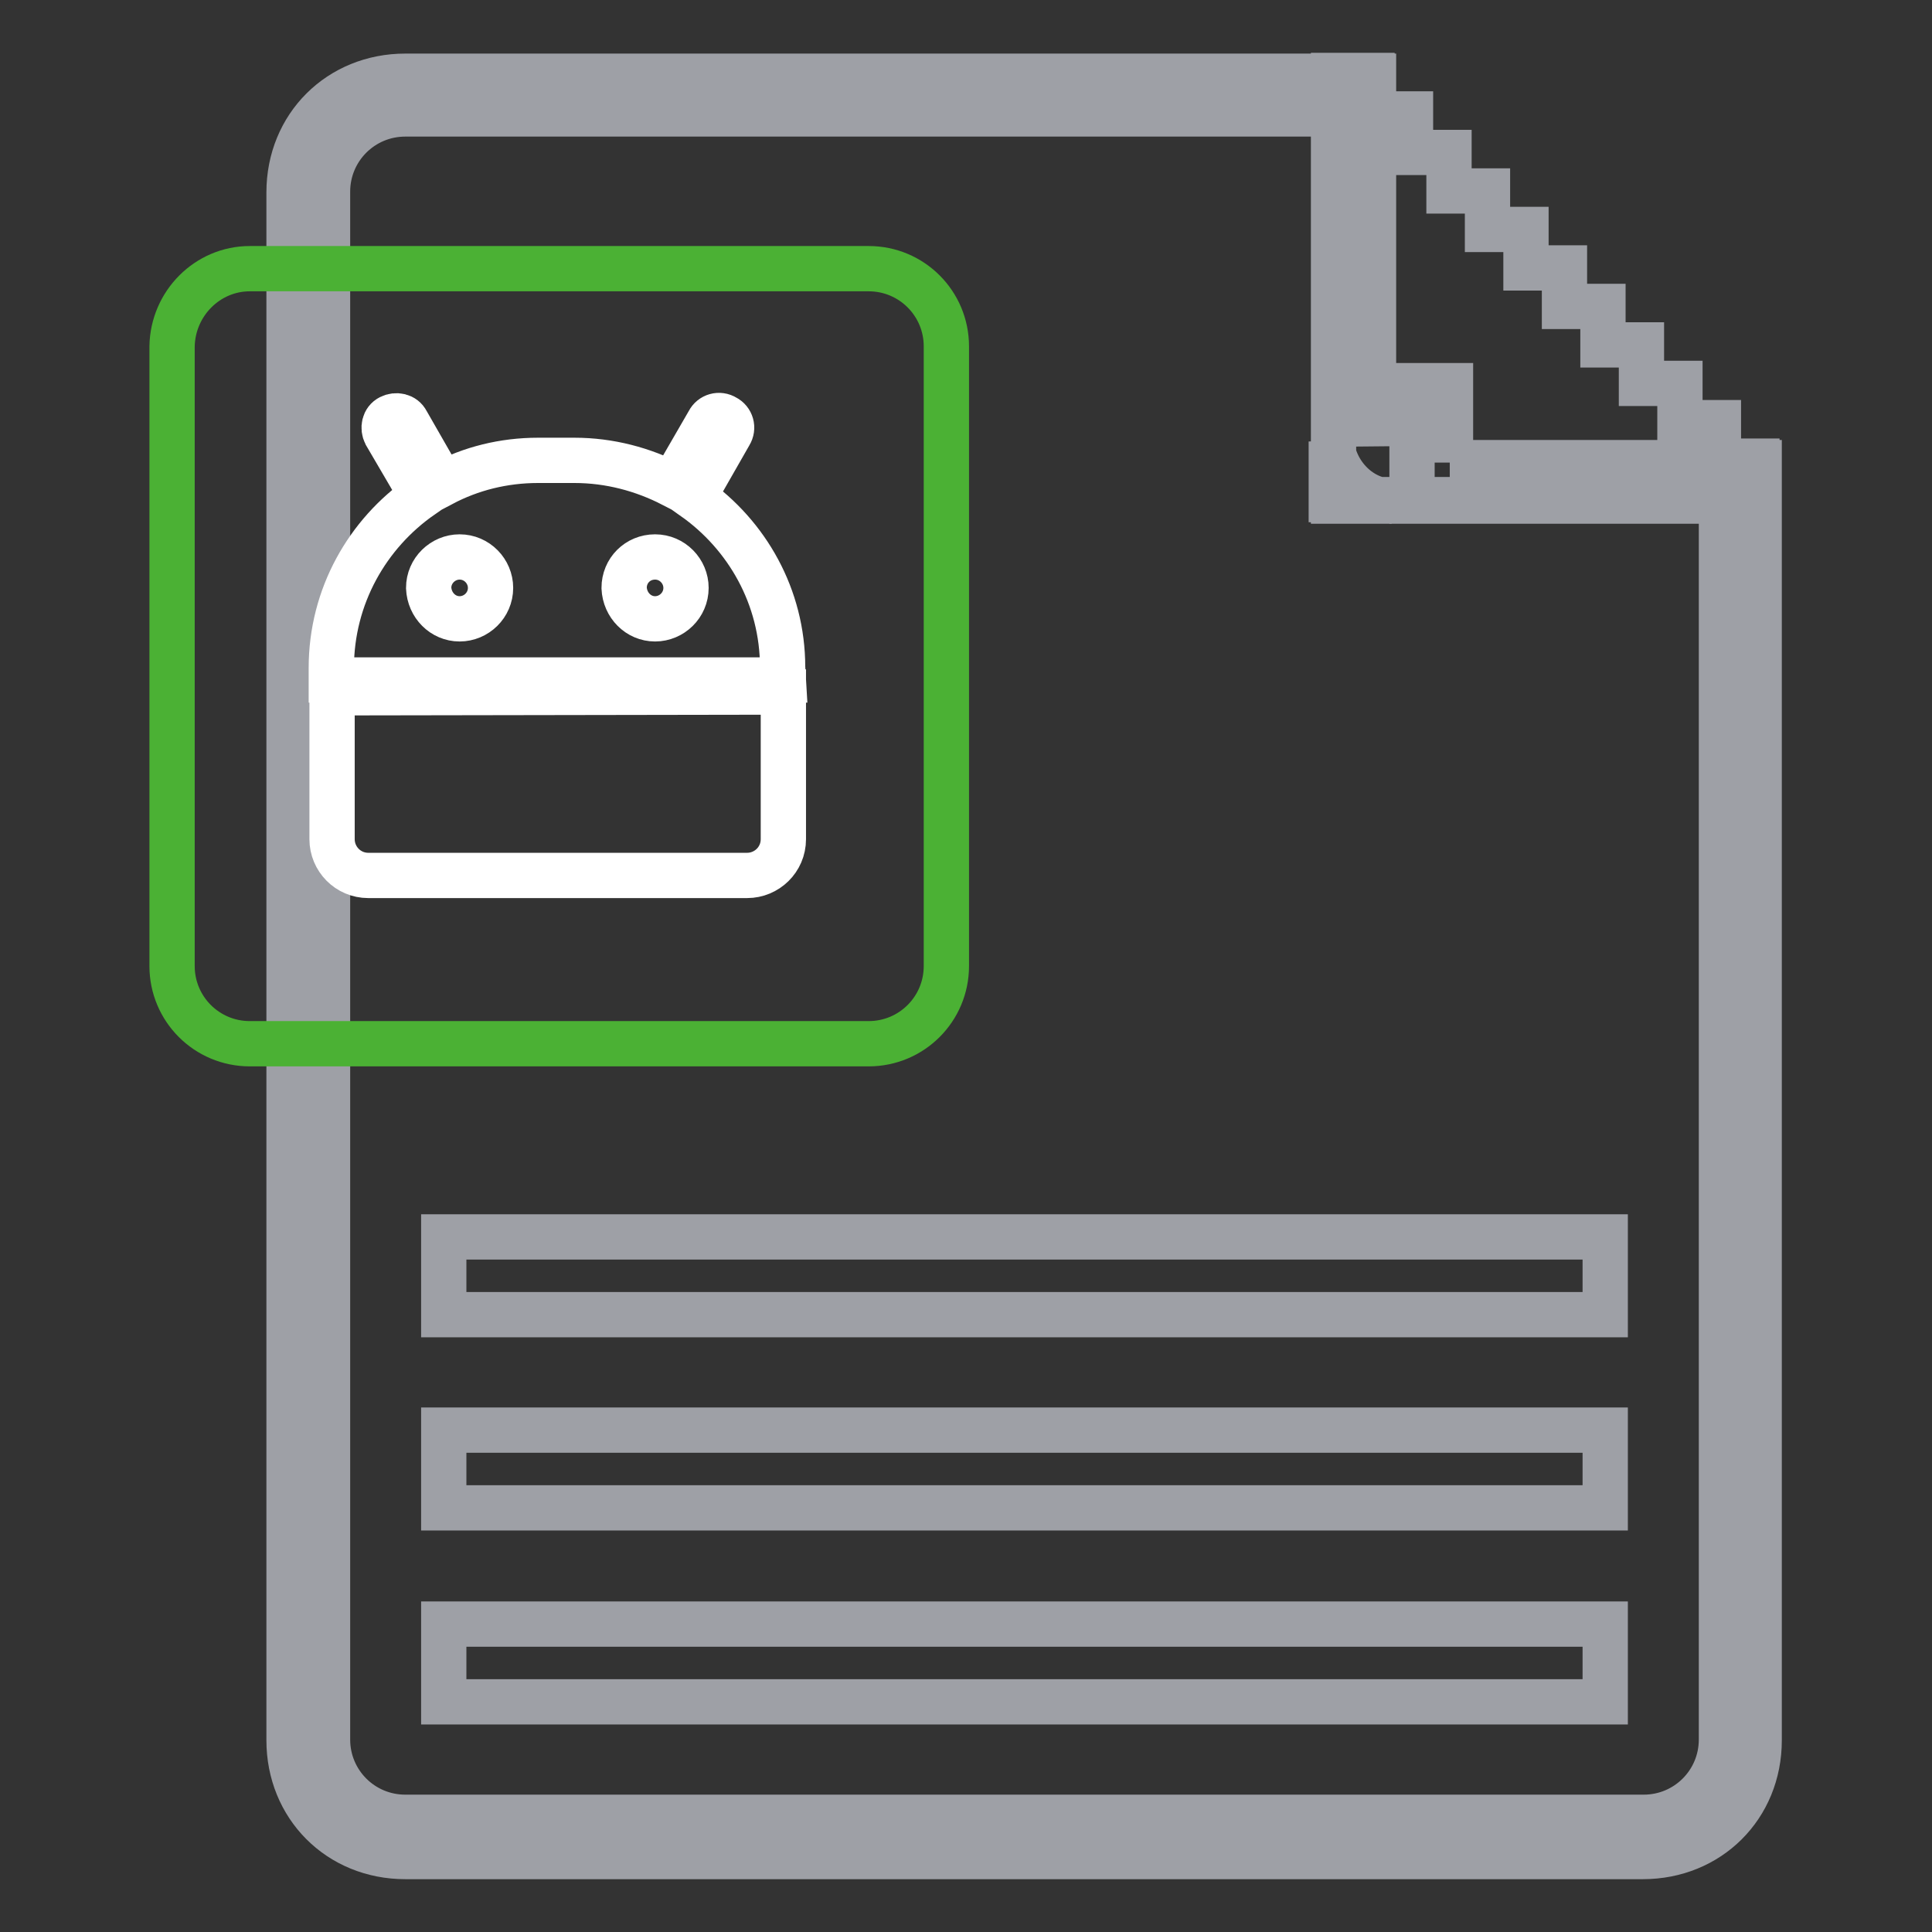
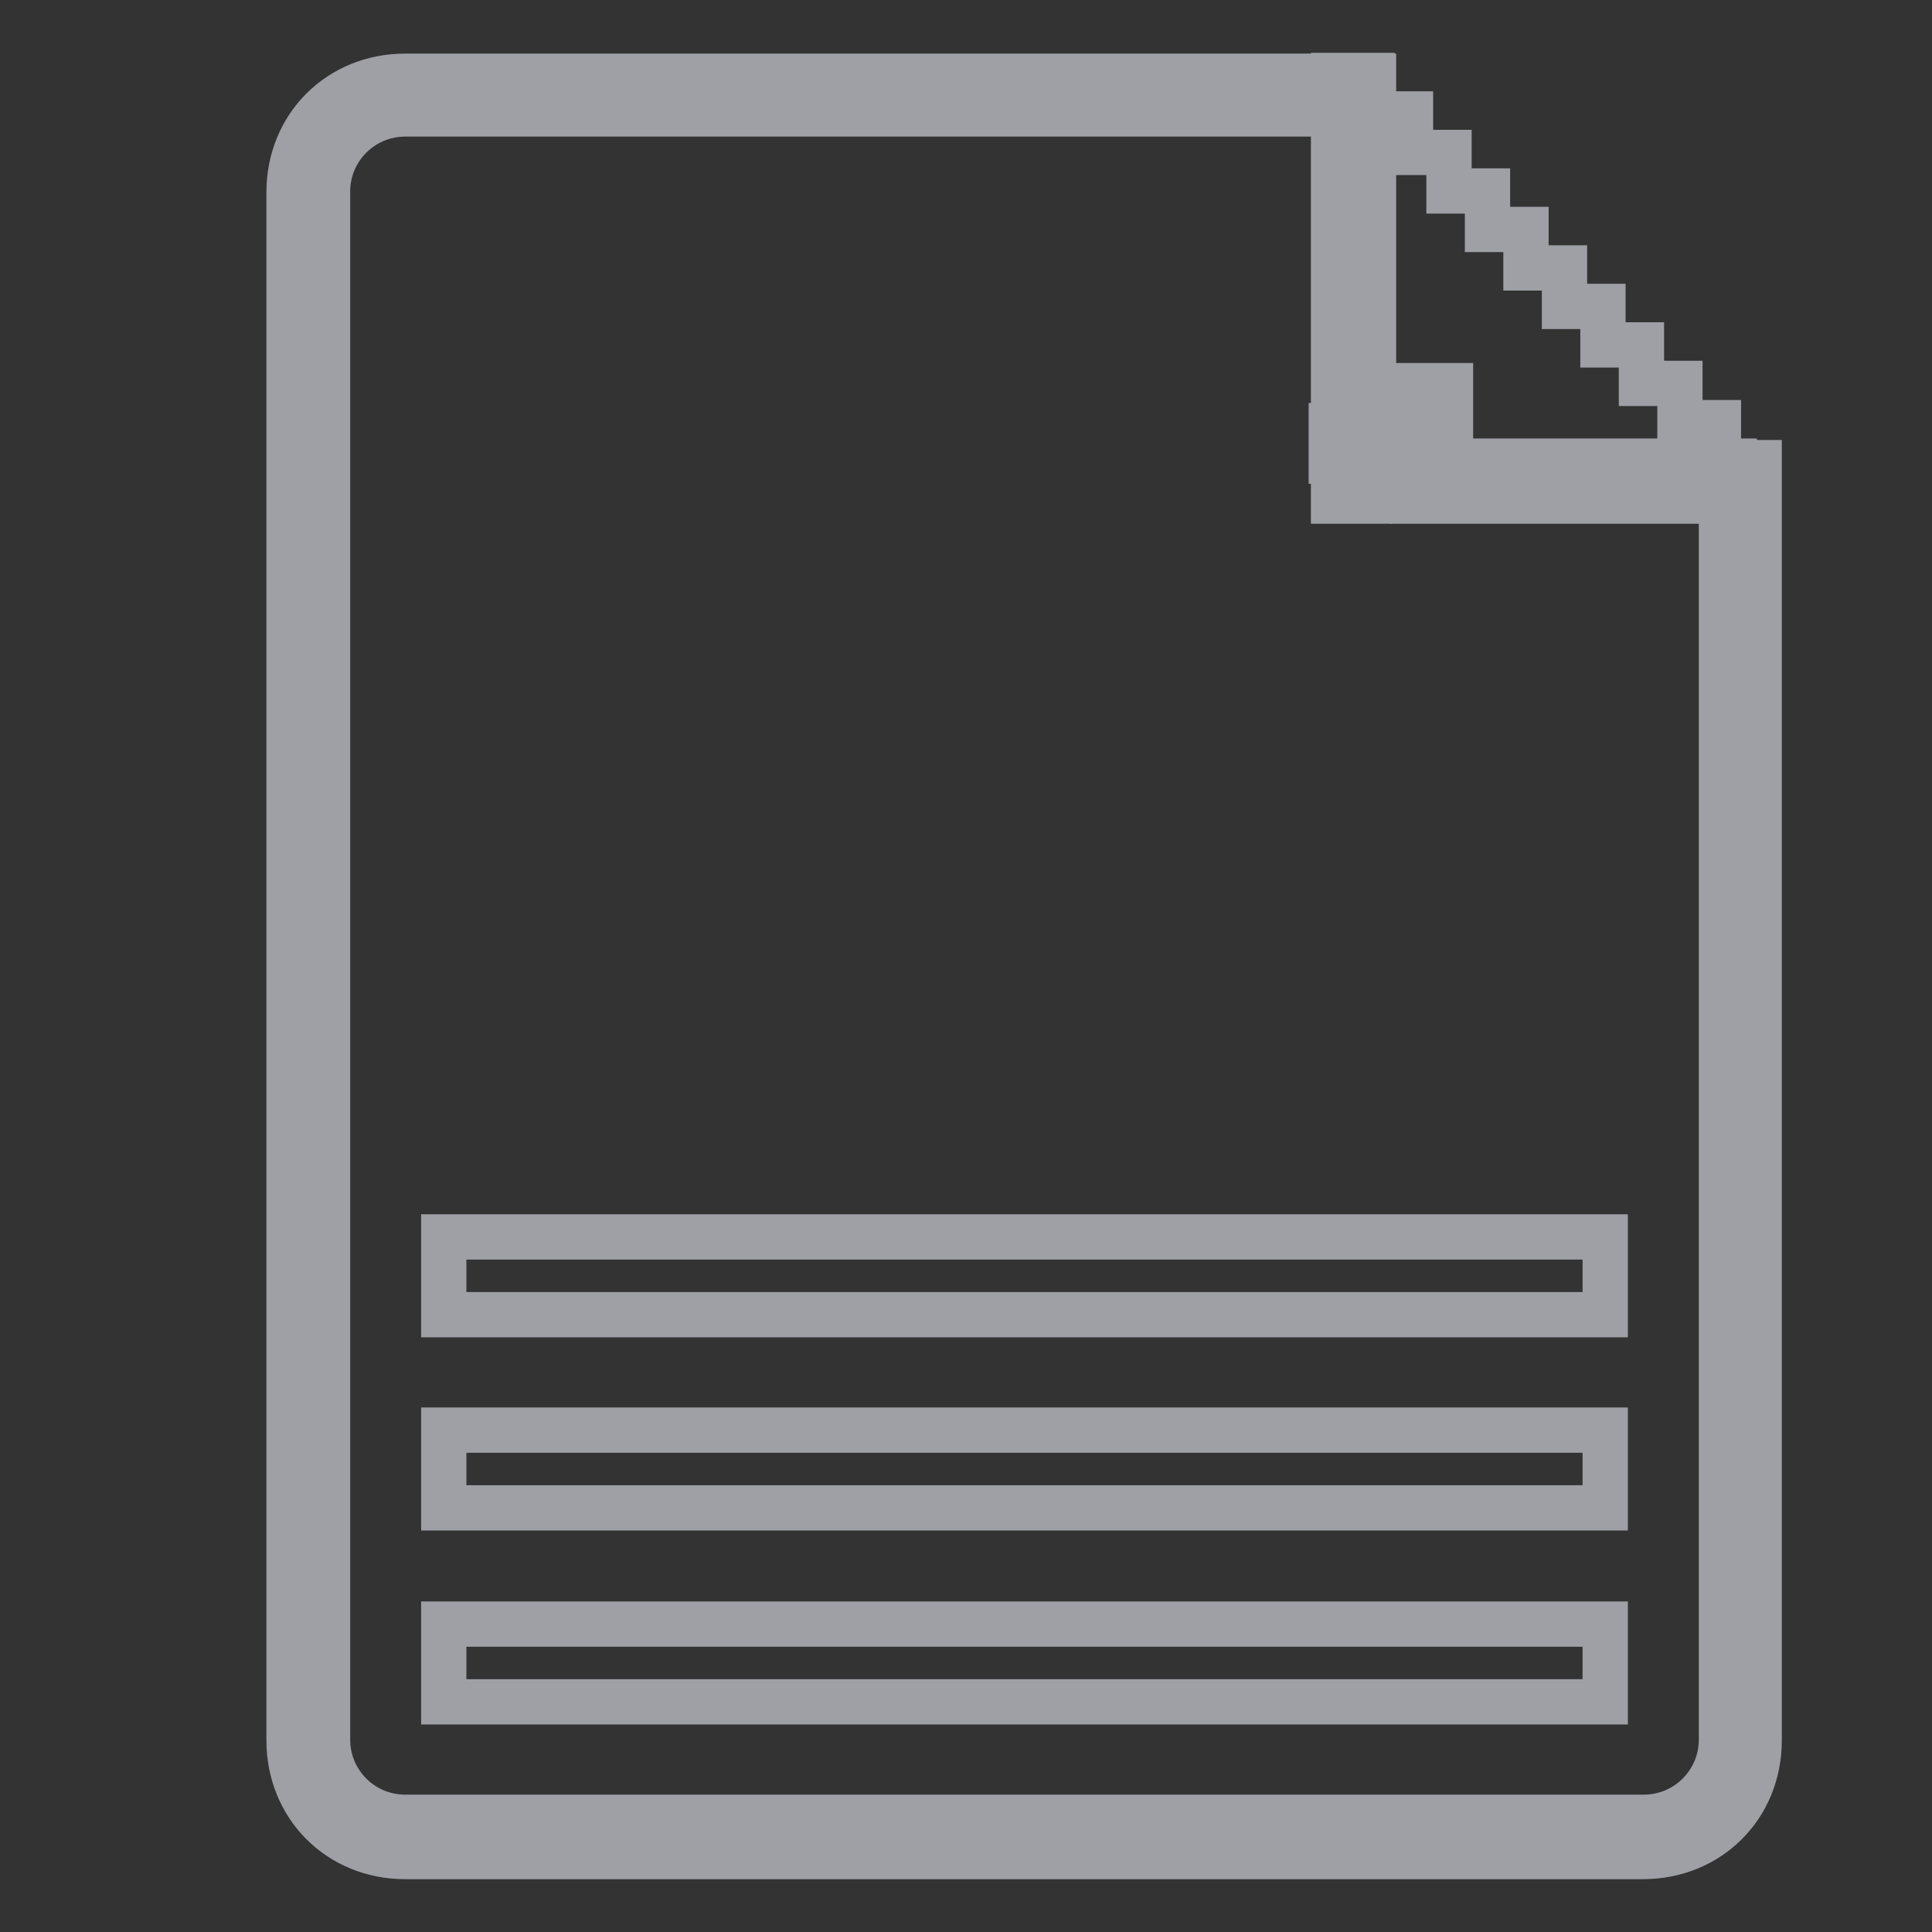
<svg xmlns="http://www.w3.org/2000/svg" version="1.1" x="0px" y="0px" viewBox="0 0 256 256" enable-background="new 0 0 256 256" xml:space="preserve">
  <rect x="0" y="0" width="256" height="256" fill="#333333" stroke="none" />
  <g>
    <path stroke-width="6" fill-opacity="0" stroke="#9ea0a6" d="M192.1,61.3h41v169.3c0,8.8-6.7,15.4-15.4,15.4H53.7c-8.8,0-15.4-6.7-15.4-15.4V25.5 c0-8.8,6.7-15.4,15.4-15.4h128.3v41h10.2V61.3L192.1,61.3z M176.8,56.2V15.1H53.7c-5.7,0-10.3,4.6-10.3,10.3v205.1 c0,5.7,4.6,10.3,10.3,10.3h164.1c5.7,0,10.3-4.6,10.3-10.3V66.4h-41V56.1L176.8,56.2L176.8,56.2z" />
-     <path stroke-width="6" fill-opacity="0" stroke="#9ea0a6" d="M184.4,66.4h-7.7V10h5.1v5.1h5.1v5.1h5.1v5.1h5.1v5.1h5.1v5.1h5.1v5.1h5.1v5.1h5.1v5.1h5.1V56h5.1v5.1h5.1 v5.1h-56.4v-7.7C176.8,62.9,180.4,66.4,184.4,66.4L184.4,66.4z M58.8,215.2h153.9v10.3H58.8V215.2z M58.8,189.5h153.9v10.3H58.8 V189.5z M58.8,163.9h153.9v10.3H58.8V163.9z" />
-     <path stroke-width="6" fill-opacity="0" stroke="#4bb134" d="M33.1,35.6h82c5.7,0,10.3,4.6,10.3,10.3V128c0,5.7-4.6,10.3-10.3,10.3h-82c-5.7,0-10.3-4.6-10.3-10.3V45.9 C22.9,40.2,27.5,35.6,33.1,35.6z" />
-     <path stroke-width="6" fill-opacity="0" stroke="#ffffff" d="M86.8,82c2.2,0,4.1-1.8,4.1-4.1c0-2.2-1.8-4.1-4.1-4.1s-4.1,1.8-4.1,4.1C82.8,80.2,84.6,82,86.8,82z  M60.9,82c2.2,0,4.1-1.8,4.1-4.1c0-2.2-1.8-4.1-4.1-4.1c-2.2,0-4.1,1.8-4.1,4.1C56.9,80.2,58.7,82,60.9,82z M103.8,91.7v19.5 c0,2.7-2.2,4.8-4.8,4.8H48.8c-2.7,0-4.8-2.2-4.8-4.8V91.8L103.8,91.7L103.8,91.7z M103.8,90.1H43.9v-1.6c0-9.5,4.8-17.8,12-22.8 l-4.8-8.2c-0.4-0.8-0.2-1.8,0.6-2.2c0.8-0.4,1.8-0.2,2.2,0.6l4.7,8.2c3.8-2,8.1-3.1,12.7-3.1h4.8c4.7,0,9.1,1.2,13,3.2l4.8-8.3 c0.4-0.8,1.4-1.1,2.2-0.6c0.8,0.4,1.1,1.4,0.6,2.2l-4.8,8.4c7.1,5,11.8,13.2,11.8,22.5L103.8,90.1L103.8,90.1z" />
+     <path stroke-width="6" fill-opacity="0" stroke="#9ea0a6" d="M184.4,66.4h-7.7V10h5.1v5.1h5.1v5.1h5.1v5.1h5.1v5.1h5.1v5.1h5.1v5.1h5.1v5.1h5.1v5.1h5.1V56h5.1v5.1h5.1 h-56.4v-7.7C176.8,62.9,180.4,66.4,184.4,66.4L184.4,66.4z M58.8,215.2h153.9v10.3H58.8V215.2z M58.8,189.5h153.9v10.3H58.8 V189.5z M58.8,163.9h153.9v10.3H58.8V163.9z" />
  </g>
</svg>